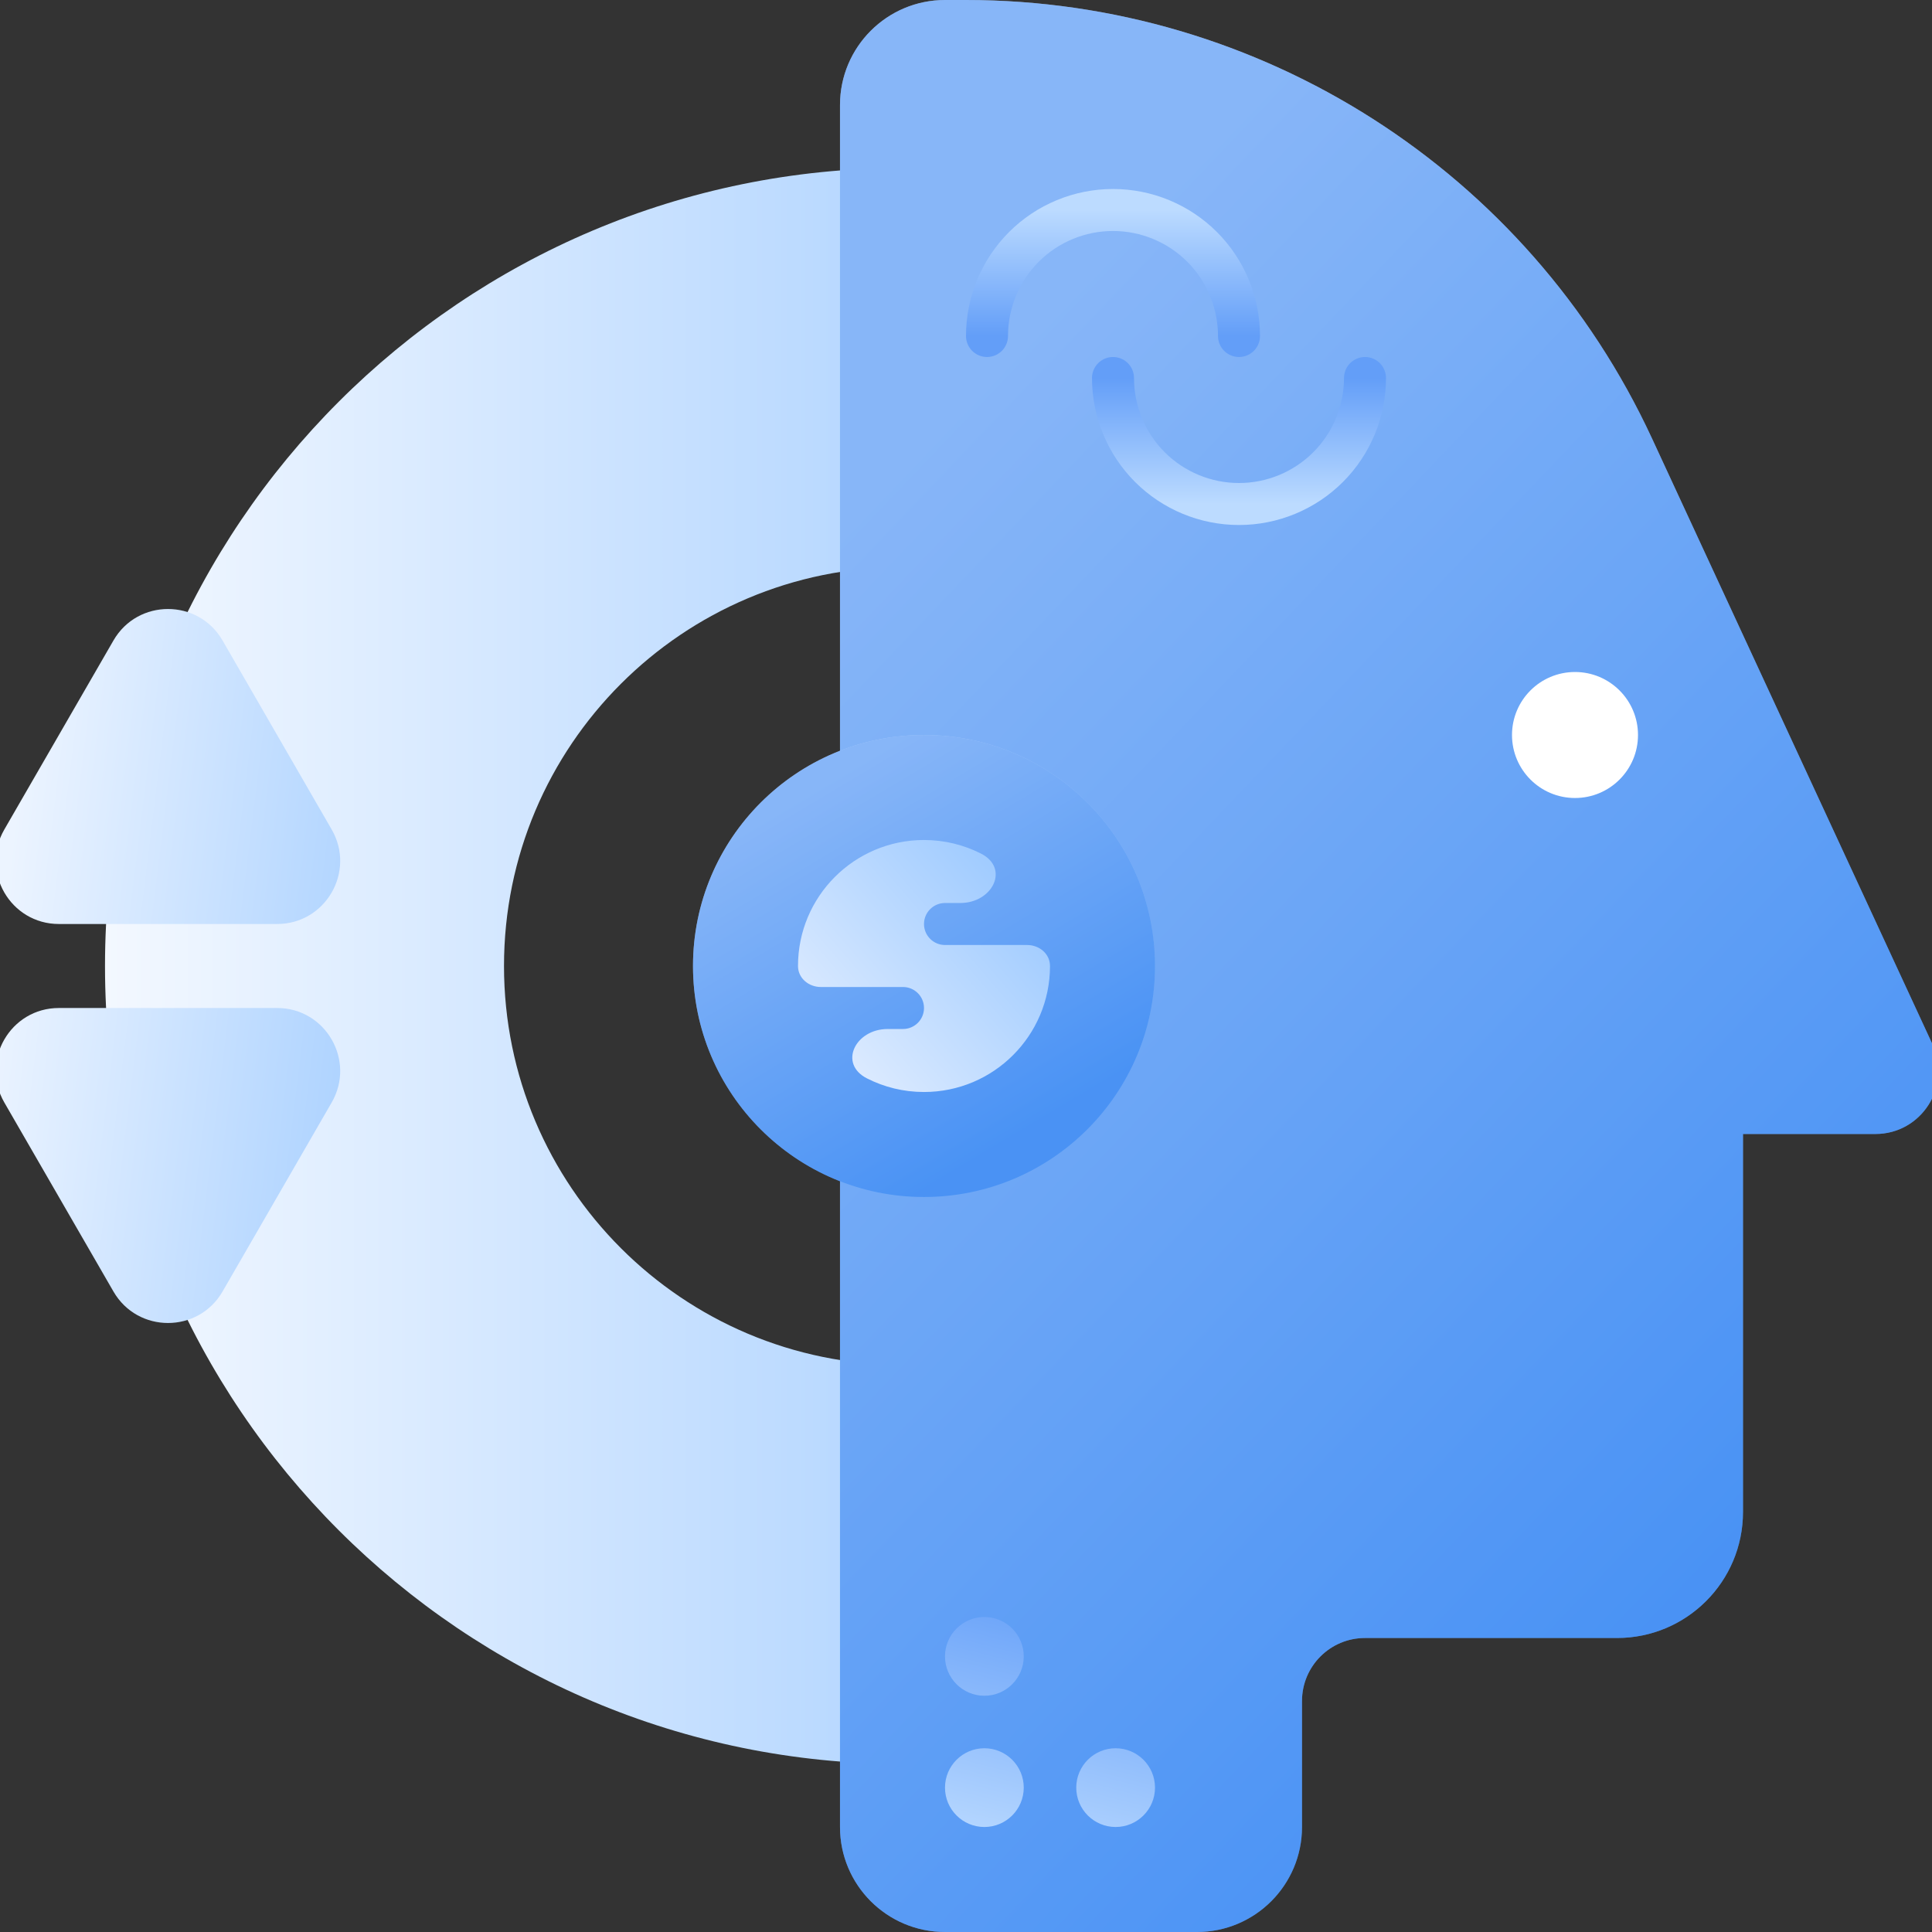
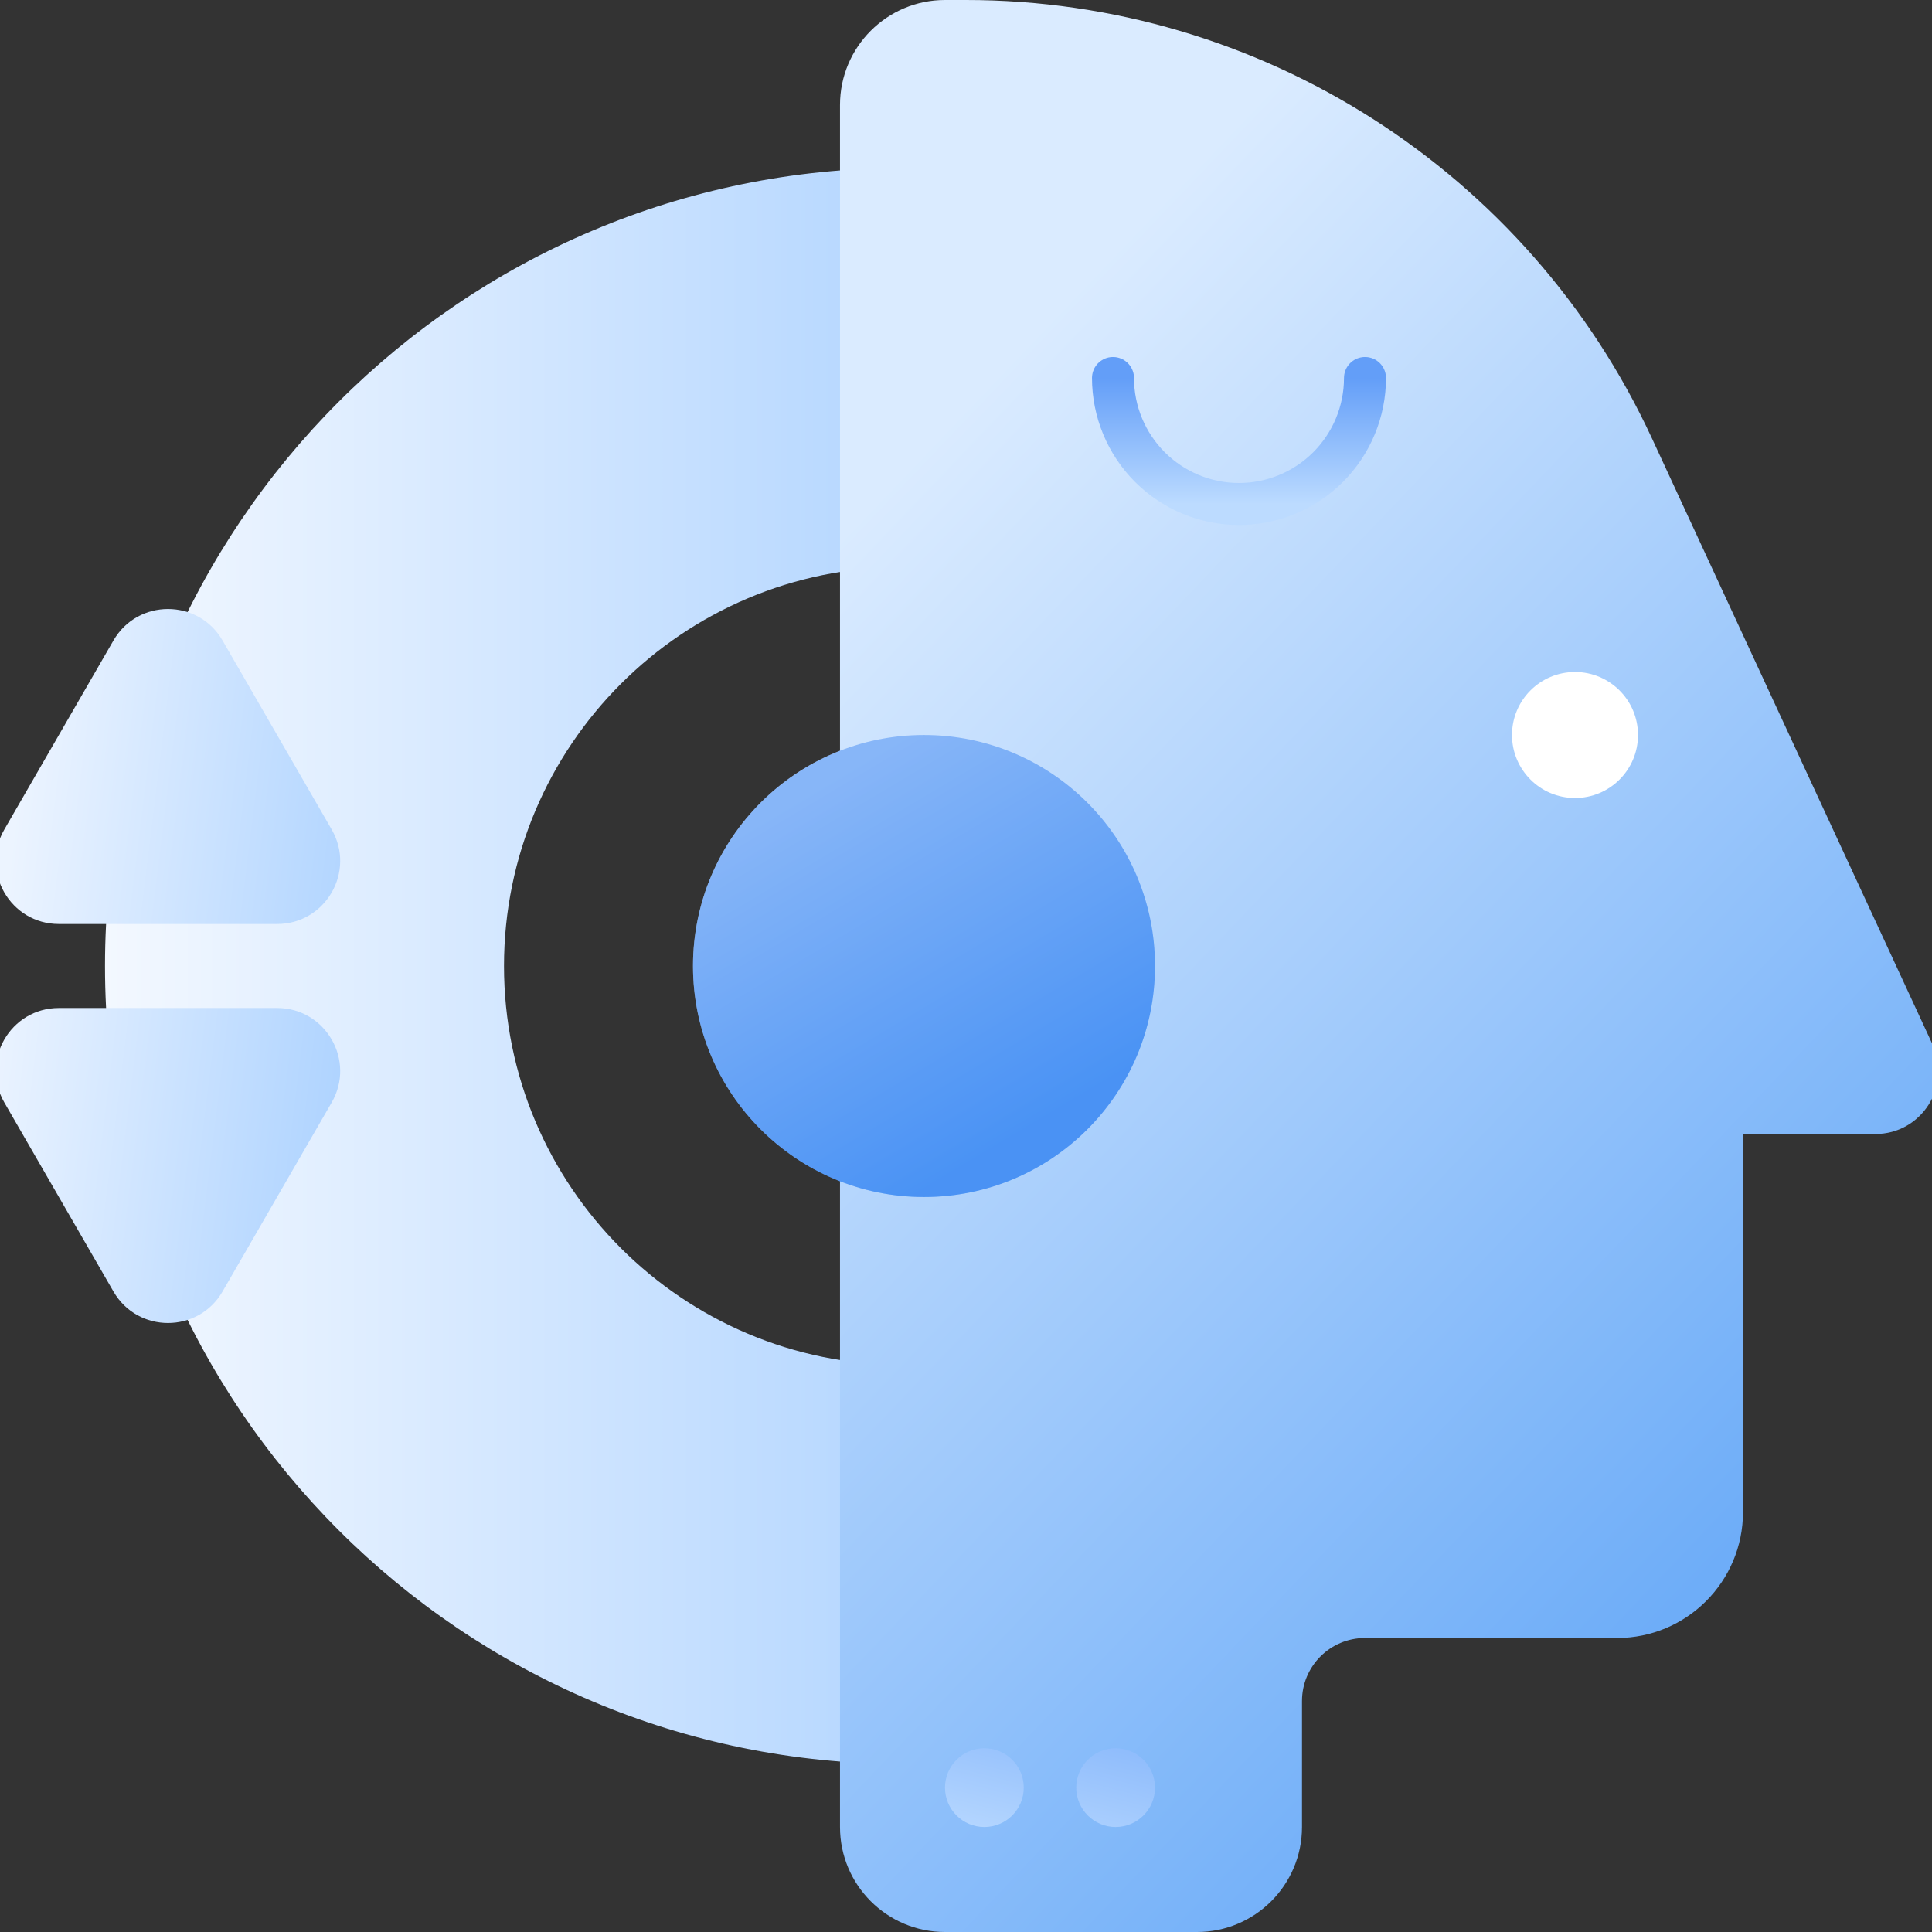
<svg xmlns="http://www.w3.org/2000/svg" width="92" height="92" viewBox="0 0 92 92" fill="none">
  <rect x="0" y="0" width="92" height="92" fill="#333333" stroke="none" />
  <g clip-path="url(#clip0_85_162)">
    <path fill-rule="evenodd" clip-rule="evenodd" d="M43 84C63.987 84 81 66.987 81 46C81 25.013 63.987 8 43 8C22.013 8 5 25.013 5 46C5 66.987 22.013 84 43 84ZM43 65C53.493 65 62 56.493 62 46C62 35.507 53.493 27 43 27C32.507 27 24 35.507 24 46C24 56.493 32.507 65 43 65Z" fill="url(#paint0_linear_85_162)" />
    <path d="M57 92H45C42.239 92 40 89.761 40 87V5C40 2.239 42.239 0 45 0H45.996C60.022 0 72.772 8.147 78.665 20.875L92.028 49.74C92.948 51.728 91.496 54 89.305 54H83V72C83 75.314 80.314 78 77 78H65C63.343 78 62 79.343 62 81V87C62 89.761 59.761 92 57 92Z" fill="url(#paint1_linear_85_162)" />
-     <path d="M57 92H45C42.239 92 40 89.761 40 87V5C40 2.239 42.239 0 45 0H45.996C60.022 0 72.772 8.147 78.665 20.875L92.028 49.74C92.948 51.728 91.496 54 89.305 54H83V72C83 75.314 80.314 78 77 78H65C63.343 78 62 79.343 62 81V87C62 89.761 59.761 92 57 92Z" fill="#1B70F0" fill-opacity="0.43" />
    <circle cx="44" cy="46" r="11" fill="url(#paint2_linear_85_162)" />
    <circle cx="44" cy="46" r="11" fill="#1B70F0" fill-opacity="0.43" />
    <circle cx="75" cy="35" r="3" fill="white" />
    <path d="M10.598 30.5C9.443 28.5 6.557 28.5 5.402 30.5L0.206 39.5C-0.949 41.5 0.494 44 2.804 44H13.196C15.505 44 16.949 41.5 15.794 39.5L10.598 30.5Z" fill="url(#paint3_linear_85_162)" />
    <path d="M10.598 61.5C9.443 63.5 6.557 63.5 5.402 61.5L0.206 52.5C-0.949 50.5 0.494 48 2.804 48H13.196C15.505 48 16.949 50.5 15.794 52.5L10.598 61.5Z" fill="url(#paint4_linear_85_162)" />
-     <path d="M50 46C50 49.314 47.314 52 44 52C43.023 52 42.1 51.767 41.285 51.352C39.912 50.654 40.73 49 42.27 49H43C43.552 49 44 48.552 44 48C44 47.448 43.552 47 43 47H39.087C38.508 47 38 46.58 38 46C38 42.686 40.686 40 44 40C44.977 40 45.9 40.233 46.715 40.648C48.088 41.346 47.27 43 45.73 43H45C44.448 43 44 43.448 44 44C44 44.552 44.448 45 45 45H48.912C49.492 45 50 45.42 50 46Z" fill="url(#paint5_linear_85_162)" />
    <path d="M53 18C53 19.591 53.632 21.117 54.757 22.243C55.883 23.368 57.409 24 59 24C60.591 24 62.117 23.368 63.243 22.243C64.368 21.117 65 19.591 65 18" stroke="url(#paint6_linear_85_162)" stroke-width="2" stroke-linecap="round" />
-     <path d="M59 16C59 14.409 58.368 12.883 57.243 11.757C56.117 10.632 54.591 10 53 10C51.409 10 49.883 10.632 48.757 11.757C47.632 12.883 47 14.409 47 16" stroke="url(#paint7_linear_85_162)" stroke-width="2" stroke-linecap="round" />
-     <path d="M48.75 78.875C48.75 79.91 47.91 80.75 46.875 80.75C45.84 80.75 45 79.91 45 78.875C45 77.84 45.84 77 46.875 77C47.91 77 48.75 77.84 48.75 78.875Z" fill="url(#paint8_linear_85_162)" />
    <path d="M48.75 85.125C48.75 86.16 47.91 87 46.875 87C45.84 87 45 86.16 45 85.125C45 84.09 45.84 83.25 46.875 83.25C47.91 83.25 48.75 84.09 48.75 85.125Z" fill="url(#paint9_linear_85_162)" />
    <path d="M53.125 87C54.16 87 55 86.16 55 85.125C55 84.09 54.16 83.25 53.125 83.25C52.09 83.25 51.25 84.09 51.25 85.125C51.25 86.16 52.09 87 53.125 87Z" fill="url(#paint10_linear_85_162)" />
  </g>
  <defs>
    <linearGradient id="paint0_linear_85_162" x1="61.5" y1="46" x2="5" y2="46" gradientUnits="userSpaceOnUse">
      <stop stop-color="#96C6FF" />
      <stop offset="1" stop-color="#F3F8FF" />
    </linearGradient>
    <linearGradient id="paint1_linear_85_162" x1="48.718" y1="16.384" x2="95.046" y2="60.571" gradientUnits="userSpaceOnUse">
      <stop stop-color="#DAEBFF" />
      <stop offset="1" stop-color="#6EADF8" />
    </linearGradient>
    <linearGradient id="paint2_linear_85_162" x1="36.667" y1="38.918" x2="46.423" y2="55.284" gradientUnits="userSpaceOnUse">
      <stop stop-color="#DAEBFF" />
      <stop offset="1" stop-color="#6EADF8" />
    </linearGradient>
    <linearGradient id="paint3_linear_85_162" x1="-6.12437e-05" y1="44.5" x2="25.976" y2="47.694" gradientUnits="userSpaceOnUse">
      <stop stop-color="#ECF4FF" />
      <stop offset="1" stop-color="#8EC2FF" />
    </linearGradient>
    <linearGradient id="paint4_linear_85_162" x1="-6.12437e-05" y1="44.5" x2="25.976" y2="47.694" gradientUnits="userSpaceOnUse">
      <stop stop-color="#ECF4FF" />
      <stop offset="1" stop-color="#8EC2FF" />
    </linearGradient>
    <linearGradient id="paint5_linear_85_162" x1="53.5" y1="43" x2="42.239" y2="52.678" gradientUnits="userSpaceOnUse">
      <stop stop-color="#8EC2FF" />
      <stop offset="1" stop-color="#DBEAFF" />
    </linearGradient>
    <linearGradient id="paint6_linear_85_162" x1="59" y1="24" x2="59" y2="18" gradientUnits="userSpaceOnUse">
      <stop stop-color="#BCDBFF" />
      <stop offset="1" stop-color="#639EF8" />
    </linearGradient>
    <linearGradient id="paint7_linear_85_162" x1="53" y1="10" x2="53" y2="16" gradientUnits="userSpaceOnUse">
      <stop stop-color="#BCDBFF" />
      <stop offset="1" stop-color="#639EF8" />
    </linearGradient>
    <linearGradient id="paint8_linear_85_162" x1="55" y1="77" x2="51.989" y2="88.786" gradientUnits="userSpaceOnUse">
      <stop stop-color="#639EF8" />
      <stop offset="1" stop-color="#B6D7FF" />
    </linearGradient>
    <linearGradient id="paint9_linear_85_162" x1="55" y1="77" x2="51.989" y2="88.786" gradientUnits="userSpaceOnUse">
      <stop stop-color="#639EF8" />
      <stop offset="1" stop-color="#B6D7FF" />
    </linearGradient>
    <linearGradient id="paint10_linear_85_162" x1="55" y1="77" x2="51.989" y2="88.786" gradientUnits="userSpaceOnUse">
      <stop stop-color="#639EF8" />
      <stop offset="1" stop-color="#B6D7FF" />
    </linearGradient>
    <clipPath id="clip0_85_162">
      <rect width="92" height="92" fill="white" />
    </clipPath>
  </defs>
</svg>